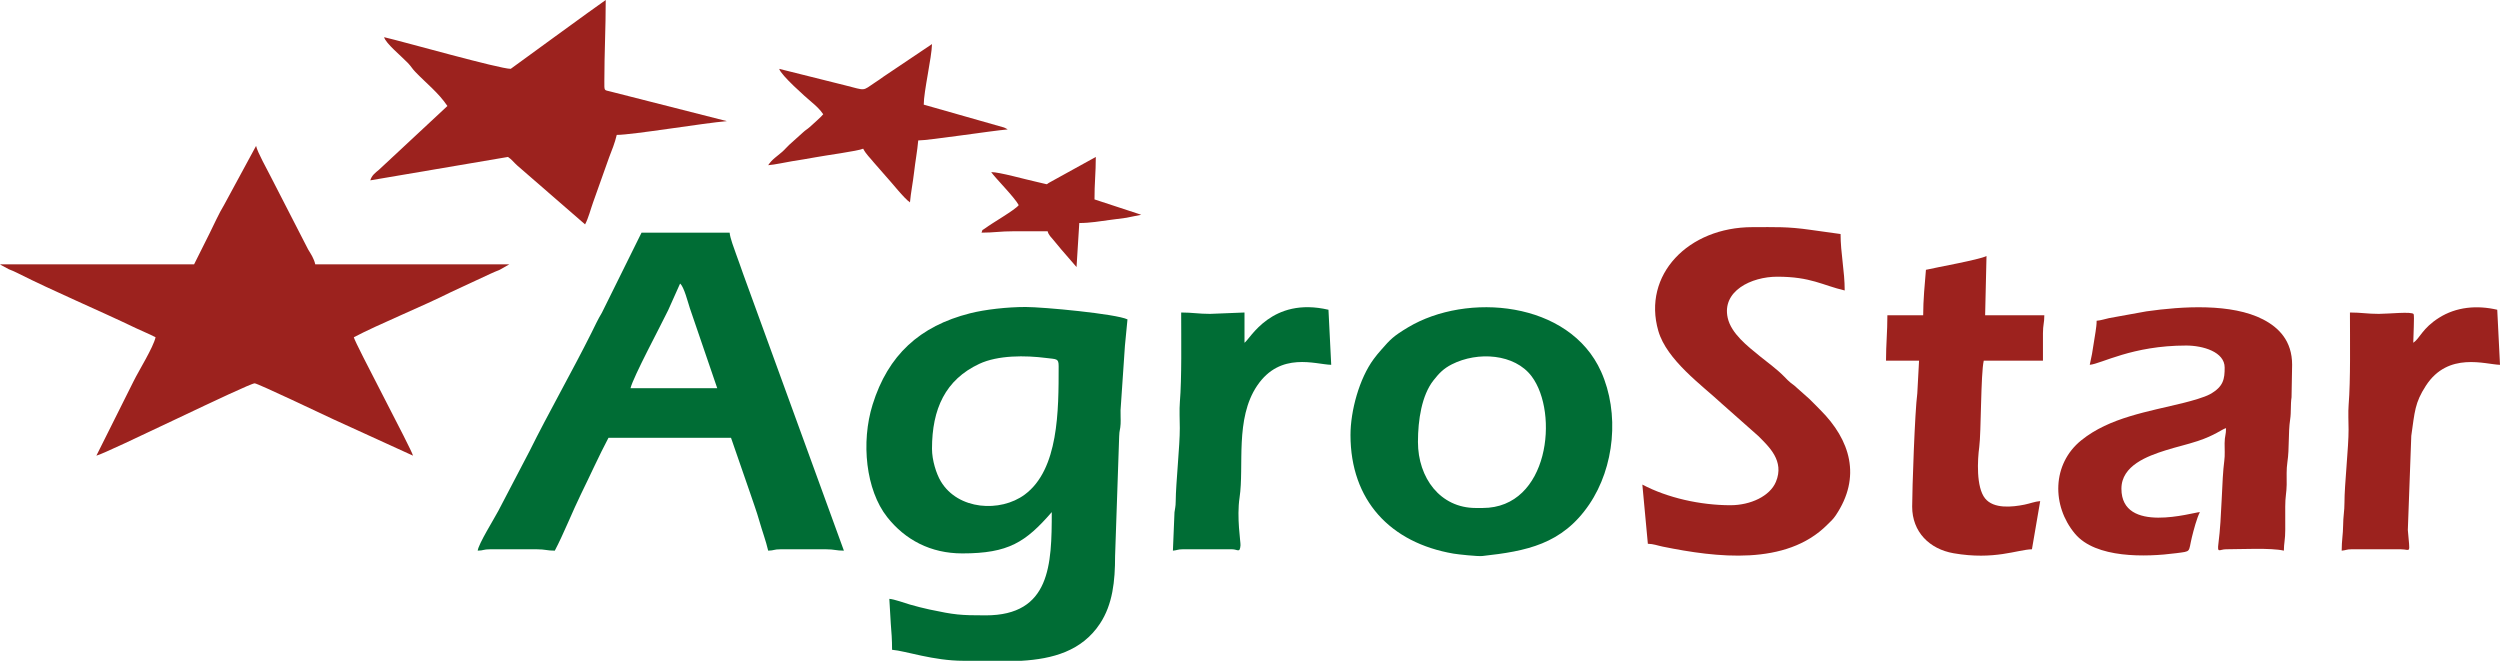
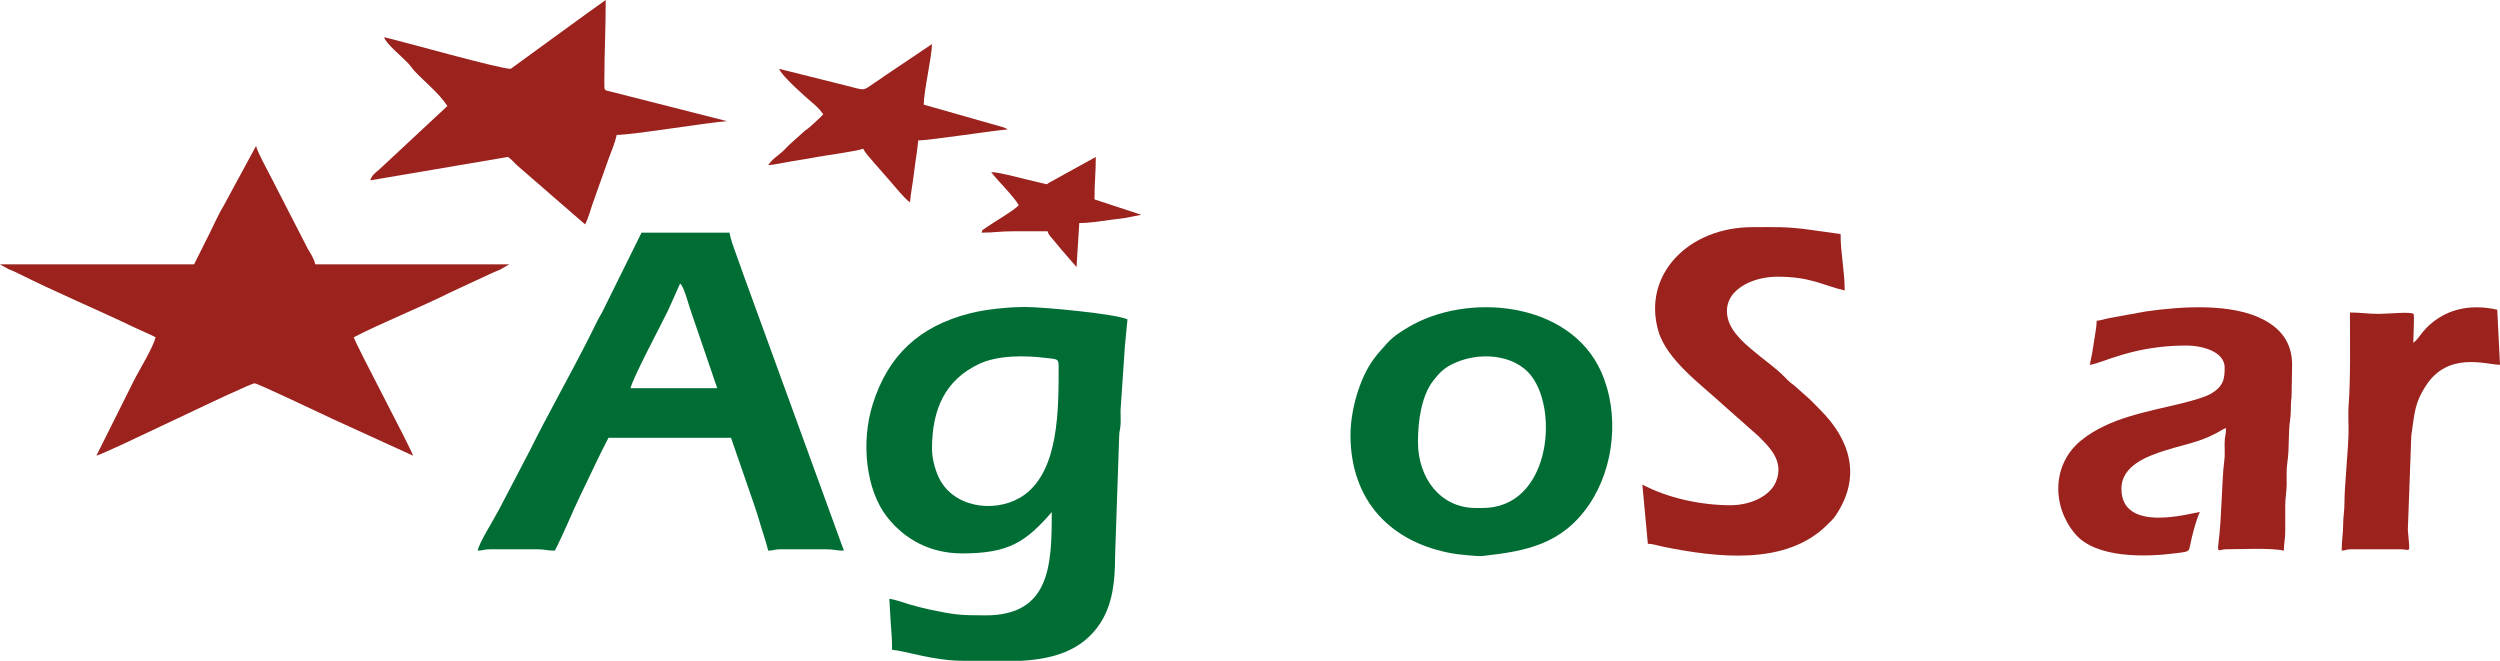
<svg xmlns="http://www.w3.org/2000/svg" xml:space="preserve" width="136mm" height="35.947mm" version="1.1" style="shape-rendering:geometricPrecision; text-rendering:geometricPrecision; image-rendering:optimizeQuality; fill-rule:evenodd; clip-rule:evenodd" viewBox="0 0 6469.07 1709.89">
  <defs>
    <style type="text/css">
   
    .fil0 {fill:#006D35}
    .fil1 {fill:#9C221E}
    .fil2 {fill:#9D221E}
   
  </style>
  </defs>
  <g id="Слой_x0020_1">
    <g id="_2191137198704">
      <path class="fil0" d="M2411.65 1161.3c0,-103.39 34.75,-178.69 122.26,-219.72 48.53,-22.75 119.33,-22.19 173.27,-15.25 27.17,3.5 32.2,0.71 32.2,21.23 0,114.43 0.26,267.32 -87.95,332.4 -62.86,46.38 -172.49,40.1 -217.03,-34.54 -11.63,-19.48 -22.75,-54.45 -22.75,-84.12zm231.61 548.59l-149.68 0c-78.9,0 -149.7,-25.54 -185.24,-28.5 0,-27.14 -1.59,-45.97 -3.37,-67.87l-3.75 -63.93c13.31,1.11 38.8,10.5 53,14.68 14.97,4.4 36.06,9.75 51.17,12.96 65,13.78 79.62,15.11 145.19,15.11 167.65,0 170.99,-131.25 170.99,-267.17 -67.57,77.74 -111.76,106.87 -231.55,106.87 -81.94,0 -147.87,-35.06 -194.43,-94.12 -55.16,-69.95 -68.05,-193.45 -37.59,-291.08 39.92,-127.94 121.54,-202.98 251.95,-236.08 39.43,-10.01 96.68,-16.36 143.94,-16.36 45.4,0 233.59,17.66 263.61,32.06 -1.54,18.47 -4.63,50.19 -6.6,68.21l-11.33 166.78c-0.34,11.61 0.75,24.23 0.13,35.76 -0.84,15.67 -3.21,14.88 -3.7,31.93l-10.57 310.03c0.03,64.16 -6.05,124.54 -39.12,174.61 -47.13,71.35 -123.12,91.33 -203.05,96.12z" />
      <path class="fil1" d="M502.28 683.96l-502.28 0c0.64,0.55 1.69,0.5 2,1.56l20.86 11.2c11.38,4.6 14.36,5.75 24.67,10.95 89.56,45.22 208.06,95.3 303.91,141.37 18.67,8.98 33.92,14.61 51.11,23.7 -6.31,27.09 -42.64,84.97 -57.02,113.97l-96.16 192.39c27.2,-6.34 393.73,-187.2 409.65,-187.17 7.64,0.02 179.92,82.1 204.23,93.38l205.44 93.79c-4.03,-17.3 -149.11,-288.9 -153.18,-306.36 62.82,-33.24 179.16,-80.51 250.51,-116.41l102.11 -47.51c8.41,-4.15 16.2,-6.84 24.95,-10.67l24.97 -14.21 -502.28 0c-3.51,-15.05 -10.97,-26.14 -18.5,-38.5l-96.7 -188.29c-9.57,-19.33 -33.85,-61.85 -37.98,-79.57l-82.62 152.49c-13.96,22.92 -26.47,51.43 -38.5,75.49l-39.19 78.37z" />
      <path class="fil0" d="M1759.76 733.83c10.03,7.35 20.69,49.76 25.35,63.71l70.83 207.03 -224.42 0c6.66,-28.61 79.01,-163.47 97.41,-201.82l30.83 -68.92zm-523.65 691.08c16.11,-0.36 14.16,-3.56 32.06,-3.56l121.11 0c21.67,0 25.99,3.56 46.31,3.56 22.71,-42.91 46.75,-103.71 67.63,-146.1 23.83,-48.38 46.3,-98.75 71.3,-146l317.04 0 49.46 142.9c8.16,24.42 16.62,46.84 23.85,72.33 7.76,27.37 16.74,50.54 22.88,76.86 16.11,-0.36 14.16,-3.56 32.06,-3.56l117.55 0c21.67,0 25.99,3.56 46.31,3.56l-260.5 -715.56c-5.92,-17.83 -12.2,-33.83 -18.74,-52.51 -5.1,-14.59 -15.25,-40.61 -16.43,-54.81l-227.98 0 -102.62 207.3c-10.38,17.06 -17.52,32.95 -26.81,51.56 -49.38,98.92 -112.34,209.45 -160.32,306.34l-80.68 154.43c-10.29,19.78 -52.1,86.71 -53.48,103.26z" />
      <path class="fil0" d="M3836.56 1314.48l-17.81 0c-91.85,0 -149.61,-77.75 -149.61,-170.99 0,-57.04 9.79,-120.63 40.2,-159.29 14.28,-18.15 25.85,-30.46 47.59,-41.47 67.06,-33.99 162.6,-27.4 206.49,31.16 70.92,94.62 45.02,340.59 -126.85,340.59zm-341.98 -188.8c0,168.95 102.9,278.82 266.61,306.91 11.16,1.92 62.59,7.51 74.73,6.16 113.55,-12.56 206.33,-30.15 276.43,-133.47 65.61,-96.7 78.92,-236.14 30.72,-343.64 -82.09,-183.06 -347.47,-205.75 -499.59,-114.55 -37.61,22.55 -45.46,30.66 -69.73,58.51 -7.73,8.88 -12.14,14.05 -19.17,23.57 -37.28,50.49 -59.99,133.87 -59.99,196.5z" />
      <path class="fil1" d="M4477.77 1307.35c-77.9,0 -163.11,-19.1 -227.99,-53.44l14.25 153.18c14.74,0.33 24.79,4.6 38.85,7.46 138.65,28.17 318.3,50.4 425.14,-56.43 9,-9 14.59,-13.27 22.03,-24.28 67.28,-99.66 38.11,-195.35 -39.85,-273.17 -10.3,-10.29 -17.94,-18.48 -28.43,-28.57l-32.07 -28.49c-7.33,-7.13 -8.6,-7.07 -15.73,-12.77 -6.61,-5.27 -10.29,-9.45 -16.38,-15.68 -20,-20.41 -41.83,-35.67 -63.92,-53.64 -31.86,-25.93 -73.89,-58.51 -82.95,-98.82 -15.64,-69.59 61.04,-106.69 128.15,-106.69 87.35,0 116.73,22.15 174.55,35.62 0,-50.34 -10.68,-96.2 -10.68,-146.05l-78.16 -10.89c-60.13,-8.58 -89.94,-6.92 -149.83,-6.92 -166.19,0 -285.4,123.53 -243.6,268.53 21.72,75.35 112.91,140.53 164.33,188.33l94.46 83.66c27.49,27.64 68.19,64.36 45.46,118.59 -15.51,37 -65.49,60.46 -117.65,60.46z" />
      <path class="fil1" d="M5425.33 830.01c0,17.56 -4.91,39.2 -7.31,56.81 -2.69,19.71 -6.24,38.9 -10.5,57.18 30.05,-2.5 109.41,-49.87 249.36,-49.87 43.79,0 99.74,16.44 99.74,56.99 0,29.35 -2.75,49.39 -37.92,68.94 -14.59,8.11 -48,17.38 -66.95,22.1 -93.55,23.31 -192.74,37.95 -266.15,97.19 -76.04,61.36 -76.77,169.56 -16.25,241.8 53.63,64.02 182.62,60.78 262.03,50.3 40.08,-5.29 30.74,-1.56 40.47,-41.47 4.25,-17.45 12.9,-50.17 20.66,-64.83 -17.25,0.39 -203.05,58.15 -203.05,-60.56 0,-60.12 67.84,-84.54 114.41,-99.32 27.96,-8.88 54.46,-14.59 82.91,-23.96 44.78,-14.75 62.66,-30.59 73.41,-33.45 0,17.8 -3.48,19.61 -3.71,39.04 -0.18,15.1 1.2,30.66 -0.83,45.48 -6.74,49.13 -6.14,145.2 -15.15,213.65 -3.56,27.03 2.7,15.3 19.69,15.3 38.29,0 116.57,-4.13 149.62,3.56 0,-18.2 3.71,-30.17 3.59,-53.41 -0.1,-20.2 0.06,-40.41 -0.05,-60.6 -0.13,-24.98 3.47,-35.57 3.73,-56.83 0.26,-21.18 -1.11,-38.63 1.91,-58.64 5.33,-35.22 1.78,-75.06 7.13,-110.43 2.89,-19.09 0.65,-37.76 3.56,-56.99l1.5 -83.99c0,-61.93 -34.41,-96.33 -75,-117.36 -81.63,-42.3 -209.63,-34.08 -301.99,-20.95l-96.54 17.46c-10.84,2.25 -20.63,5.89 -32.32,6.87z" />
      <path class="fil1" d="M1321.6 178.11c-29.56,0 -275.32,-69.72 -327.73,-81.93 4.31,16.15 43.48,47.98 61.52,66.72 8.9,9.26 10.55,14.05 19.45,23.3 28.58,29.7 60.1,54.05 82.89,88.09l-177.06 164.91c-9.49,7.89 -19.06,14.86 -22.42,27.45l356.23 -60.56c10.41,6.97 14.53,13.8 24.07,22.23l175.41 152.32c8.99,-16.98 14.23,-38.94 20.92,-57.45l41.14 -115.6c7.65,-19.76 15.08,-37.95 19.87,-58.5 40.52,0 225.41,-30.66 284.98,-35.62l-301.01 -76.58c-17.24,-4.48 -16.03,-0.52 -16.03,-26.72 0,-74.24 3.56,-136.11 3.56,-210.17 -22.19,14.87 -245.57,178.11 -245.8,178.11z" />
-       <path class="fil2" d="M4983.61 698.2c-3.05,36.65 -7.13,78.24 -7.13,117.56l-92.62 0c0,44.04 -3.56,74.64 -3.56,117.56l85.5 0 -4.54 84.52c-6.38,46.56 -13.28,250.03 -13.28,293.08 0,65.71 44.99,109.94 107.26,120.72 105.71,18.31 164.88,-9.45 202.66,-10.3l21.37 -124.68c-14.29,1.19 -25.8,6.18 -40.69,9.18 -31.23,6.28 -79.63,11.68 -101.95,-16.15 -23.46,-29.26 -19.55,-100.2 -15.06,-132.93 4.99,-36.4 3.76,-189.54 11.66,-223.44l153.18 0 0 -71.25c0,-21.67 3.56,-25.99 3.56,-46.31l-153.18 0 3.56 -153.18c-20.66,9.92 -126.23,28.52 -156.74,35.62z" />
      <path class="fil1" d="M6244.65 887.01c0,-15.07 3.27,-69.68 0.94,-74.15 -3.81,-7.31 -65.38,-0.66 -89.99,-0.66 -30.16,0 -45.33,-3.56 -74.81,-3.56 0,68.27 1.8,176.35 -3.37,238.86 -1.56,18.83 -0.27,44.46 -0.17,63.95 0.23,45.59 -10.78,143.92 -10.61,188.88 0.09,22.68 -3.36,34.82 -3.54,60.58 -0.16,21.8 -3.68,37.5 -3.68,64 11.14,-0.92 12.65,-3.56 24.93,-3.56l128.24 0c26.35,0 23.47,15.79 18,-50.05l8.95 -243.6c9.01,-62.76 9.02,-85.31 37.78,-129.65 57.76,-89.05 154.17,-54.88 191.76,-54.04l-7.13 -142.49c-53.31,-12.42 -106.43,-7.1 -150.41,20.58 -43.86,27.61 -49.46,53.24 -66.89,64.91z" />
-       <path class="fil0" d="M3220.29 887.01l0 -78.37 -89.05 3.56c-30.16,0 -45.33,-3.56 -74.81,-3.56 0,67.25 1.7,170.42 -3.37,231.74 -1.65,19.85 -0.27,46.96 -0.17,67.52 0.23,45.18 -10.26,142.24 -10.59,188.9 -0.11,15.75 -1.93,17.91 -3.16,28.9l-4.08 99.22c11.14,-0.92 12.65,-3.56 24.93,-3.56l128.24 0c14.41,0 20.15,10.62 21.73,-10.31 0.64,-8.45 -10.24,-71.86 -2.42,-123.55 12.26,-81.02 -12.34,-203.89 45.44,-289.42 60.34,-89.32 151.33,-54.96 191.73,-54.06l-7.13 -142.49c-147.56,-34.38 -202.56,75.63 -217.3,85.5z" />
      <path class="fil1" d="M2016.24 178.11c4.34,16.26 68.45,73.18 84.44,86.55 11.37,9.5 21.77,19.39 29.55,31.01 -3.09,4.61 -28.12,27.06 -34.76,32.92 -7.6,6.72 -10.13,7.1 -17.83,14.24l-35.62 32.06c-6.84,6.34 -10.81,11.67 -17.79,17.83 -14.14,12.46 -25.83,18.85 -36.48,34.76 17.75,-1.47 43.58,-7.28 61.06,-10.18 20.73,-3.45 42.72,-6.7 60.98,-10.27 23.34,-4.57 111.04,-16.19 123.76,-22.29 8.04,15.2 16.92,22.37 27.97,36.16l29.93 34.2c15.97,17.18 48.08,58.44 63.22,68.58 1.98,-23.82 7.85,-52.81 10.69,-78.37 2.94,-26.49 8.57,-56.53 10.68,-81.93 27.67,0 189.72,-25.02 231.55,-28.5l-4.52 -2.6c-0.68,-0.33 -3.82,-1.91 -4.81,-2.32l-207.97 -59.2c0,-34.33 20.59,-121.48 21.37,-156.74l-125.68 84.49c-7.75,5.82 -13.11,9.25 -21.08,14.55 -34.78,23.15 -22.64,21.69 -77.67,7.83l-170.98 -42.75z" />
      <path class="fil1" d="M2564.83 445.29c9.77,14.59 60.47,65.13 71.25,85.49 -9.01,12.3 -70.05,47.15 -86.41,59.64 -10.4,7.94 -5.77,0.57 -9.77,11.61 31.84,0 49.52,-3.64 81.93,-3.57 29.68,0.07 59.37,0 89.06,0 2.8,10.51 8.65,14.61 15.74,23.45 7.34,9.15 12.14,14.43 19.38,23.36l39.68 45.81 7.12 -113.99c28.21,0 53.34,-4.56 80.86,-8.2 9.65,-1.27 30.52,-4.17 40.91,-5.39l38.53 -7.79 -120.94 -39.71c-0.18,-40.98 3.38,-68.79 3.38,-109.9l-119.54 65.98c-12.21,6.45 1.59,6.17 -33.91,-1.53 -29.23,-6.35 -95.79,-25.26 -117.29,-25.26z" />
    </g>
  </g>
</svg>